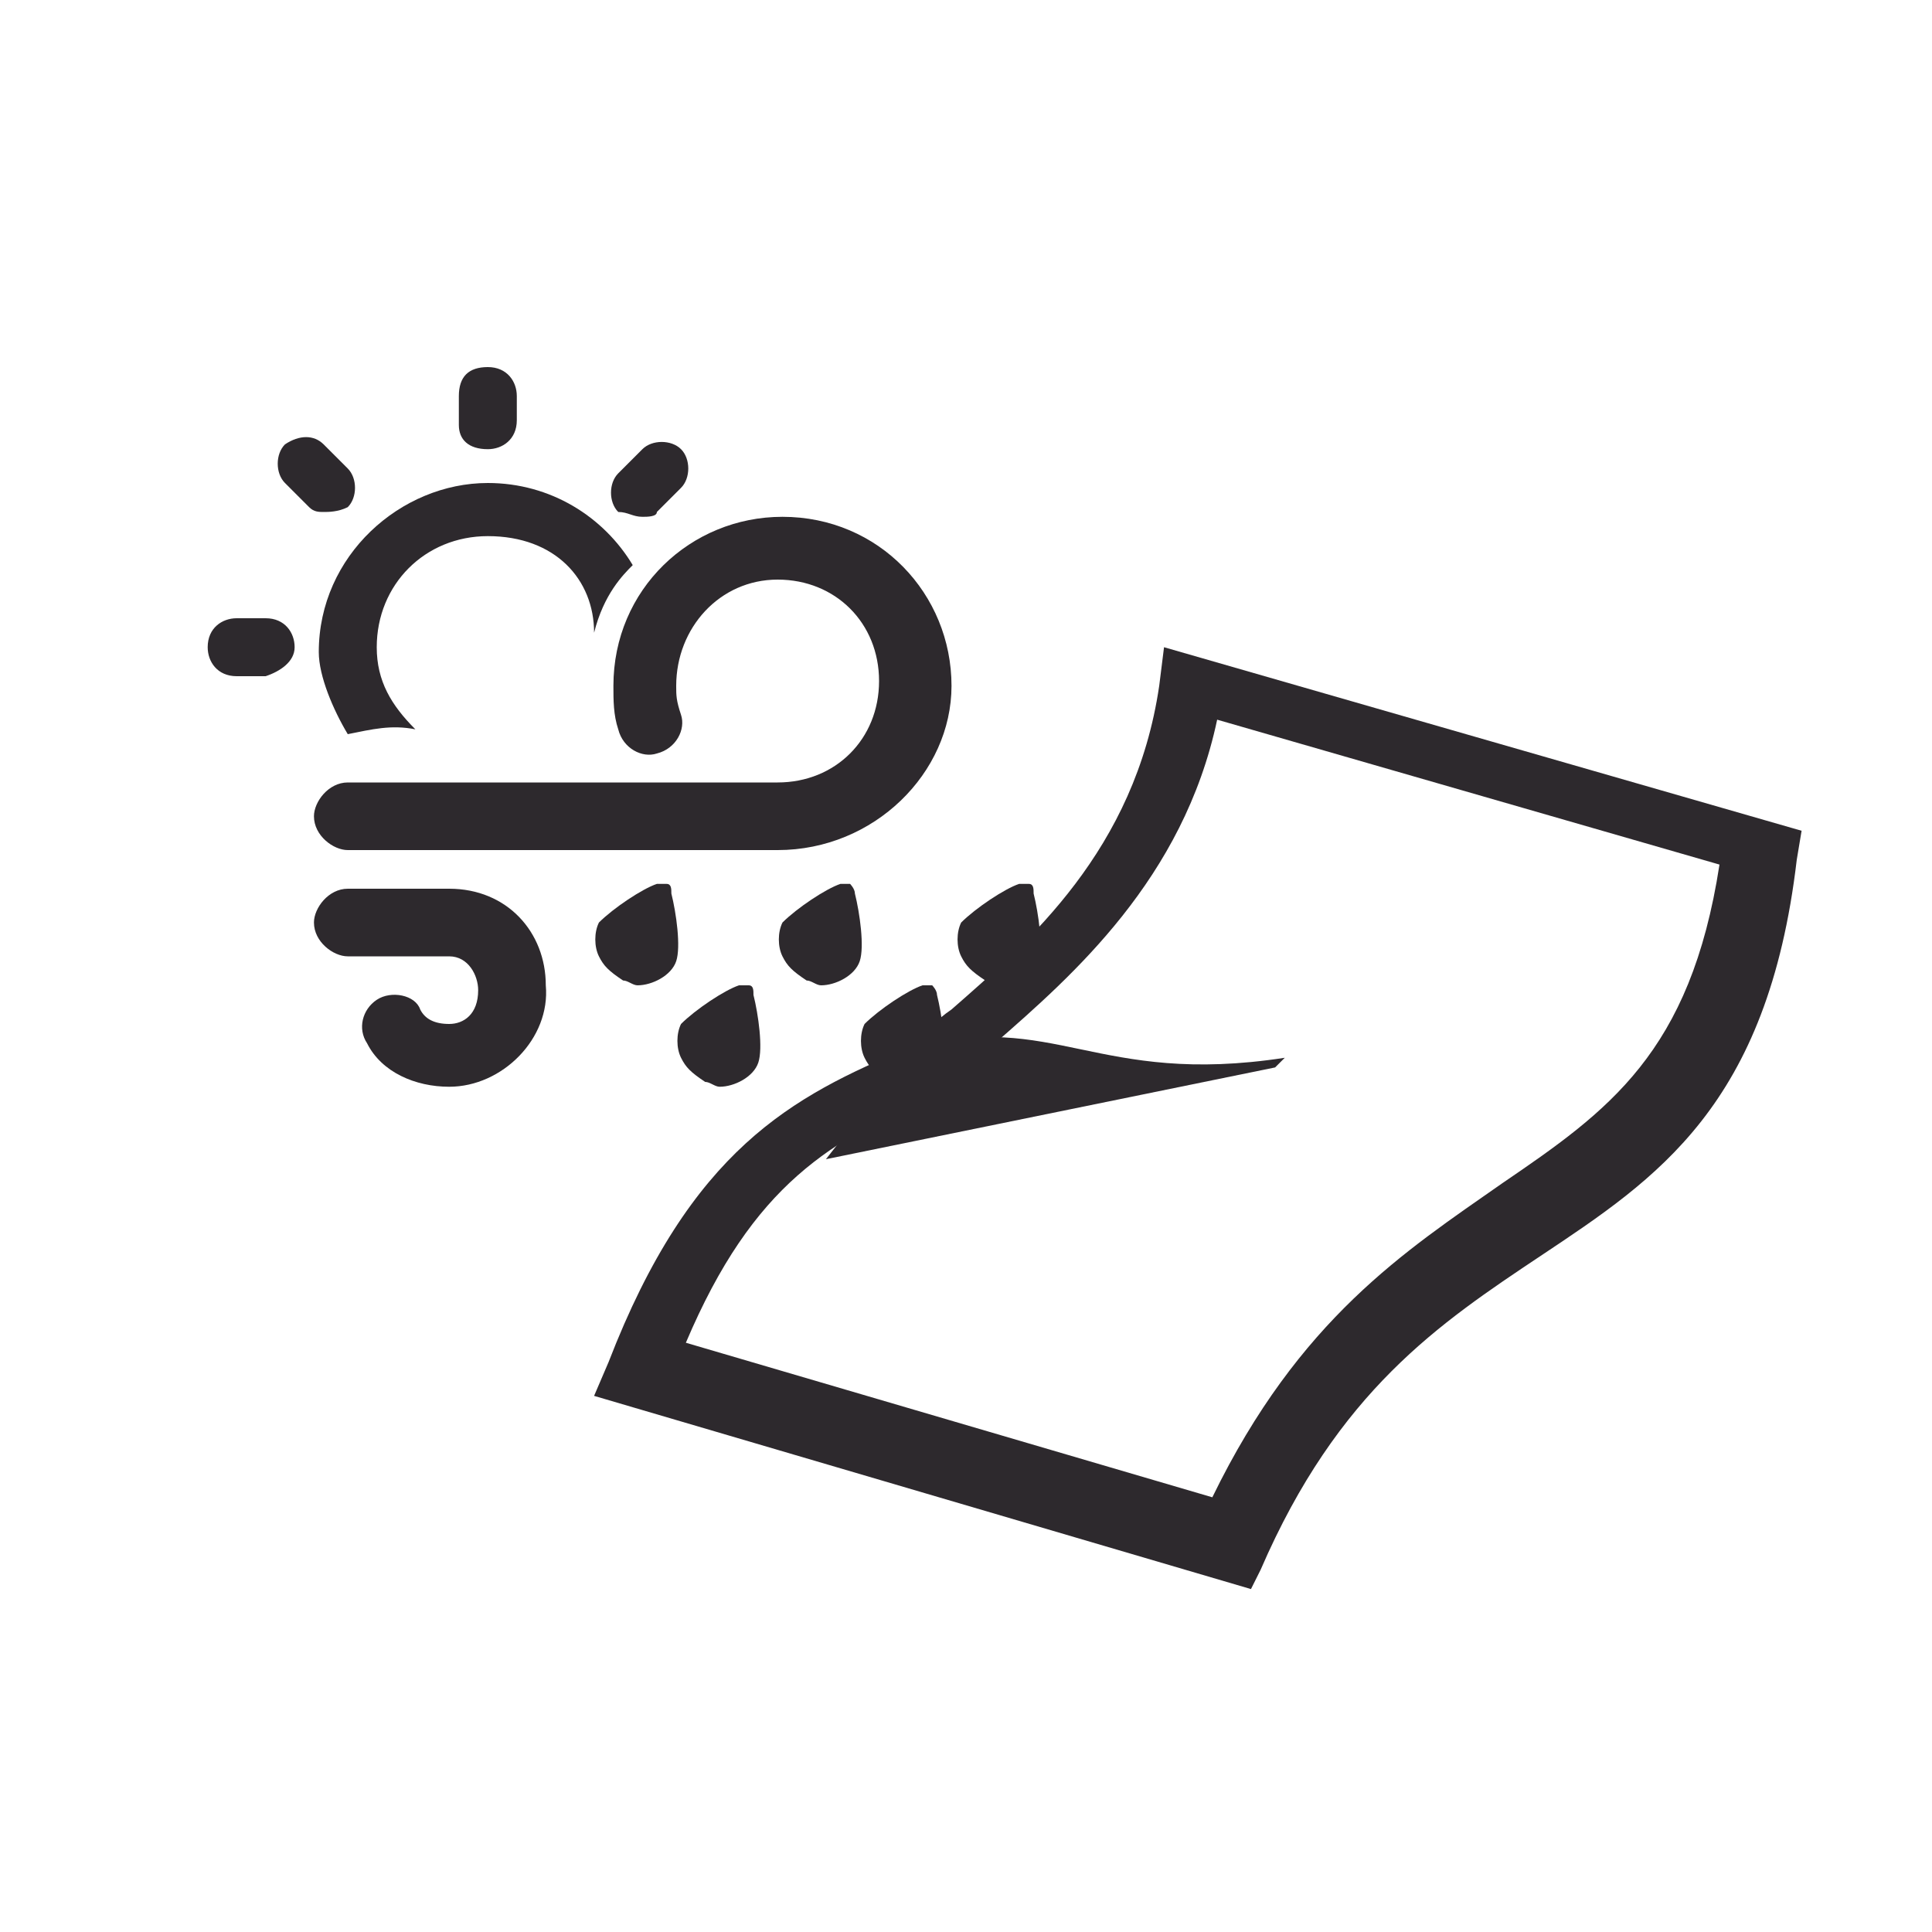
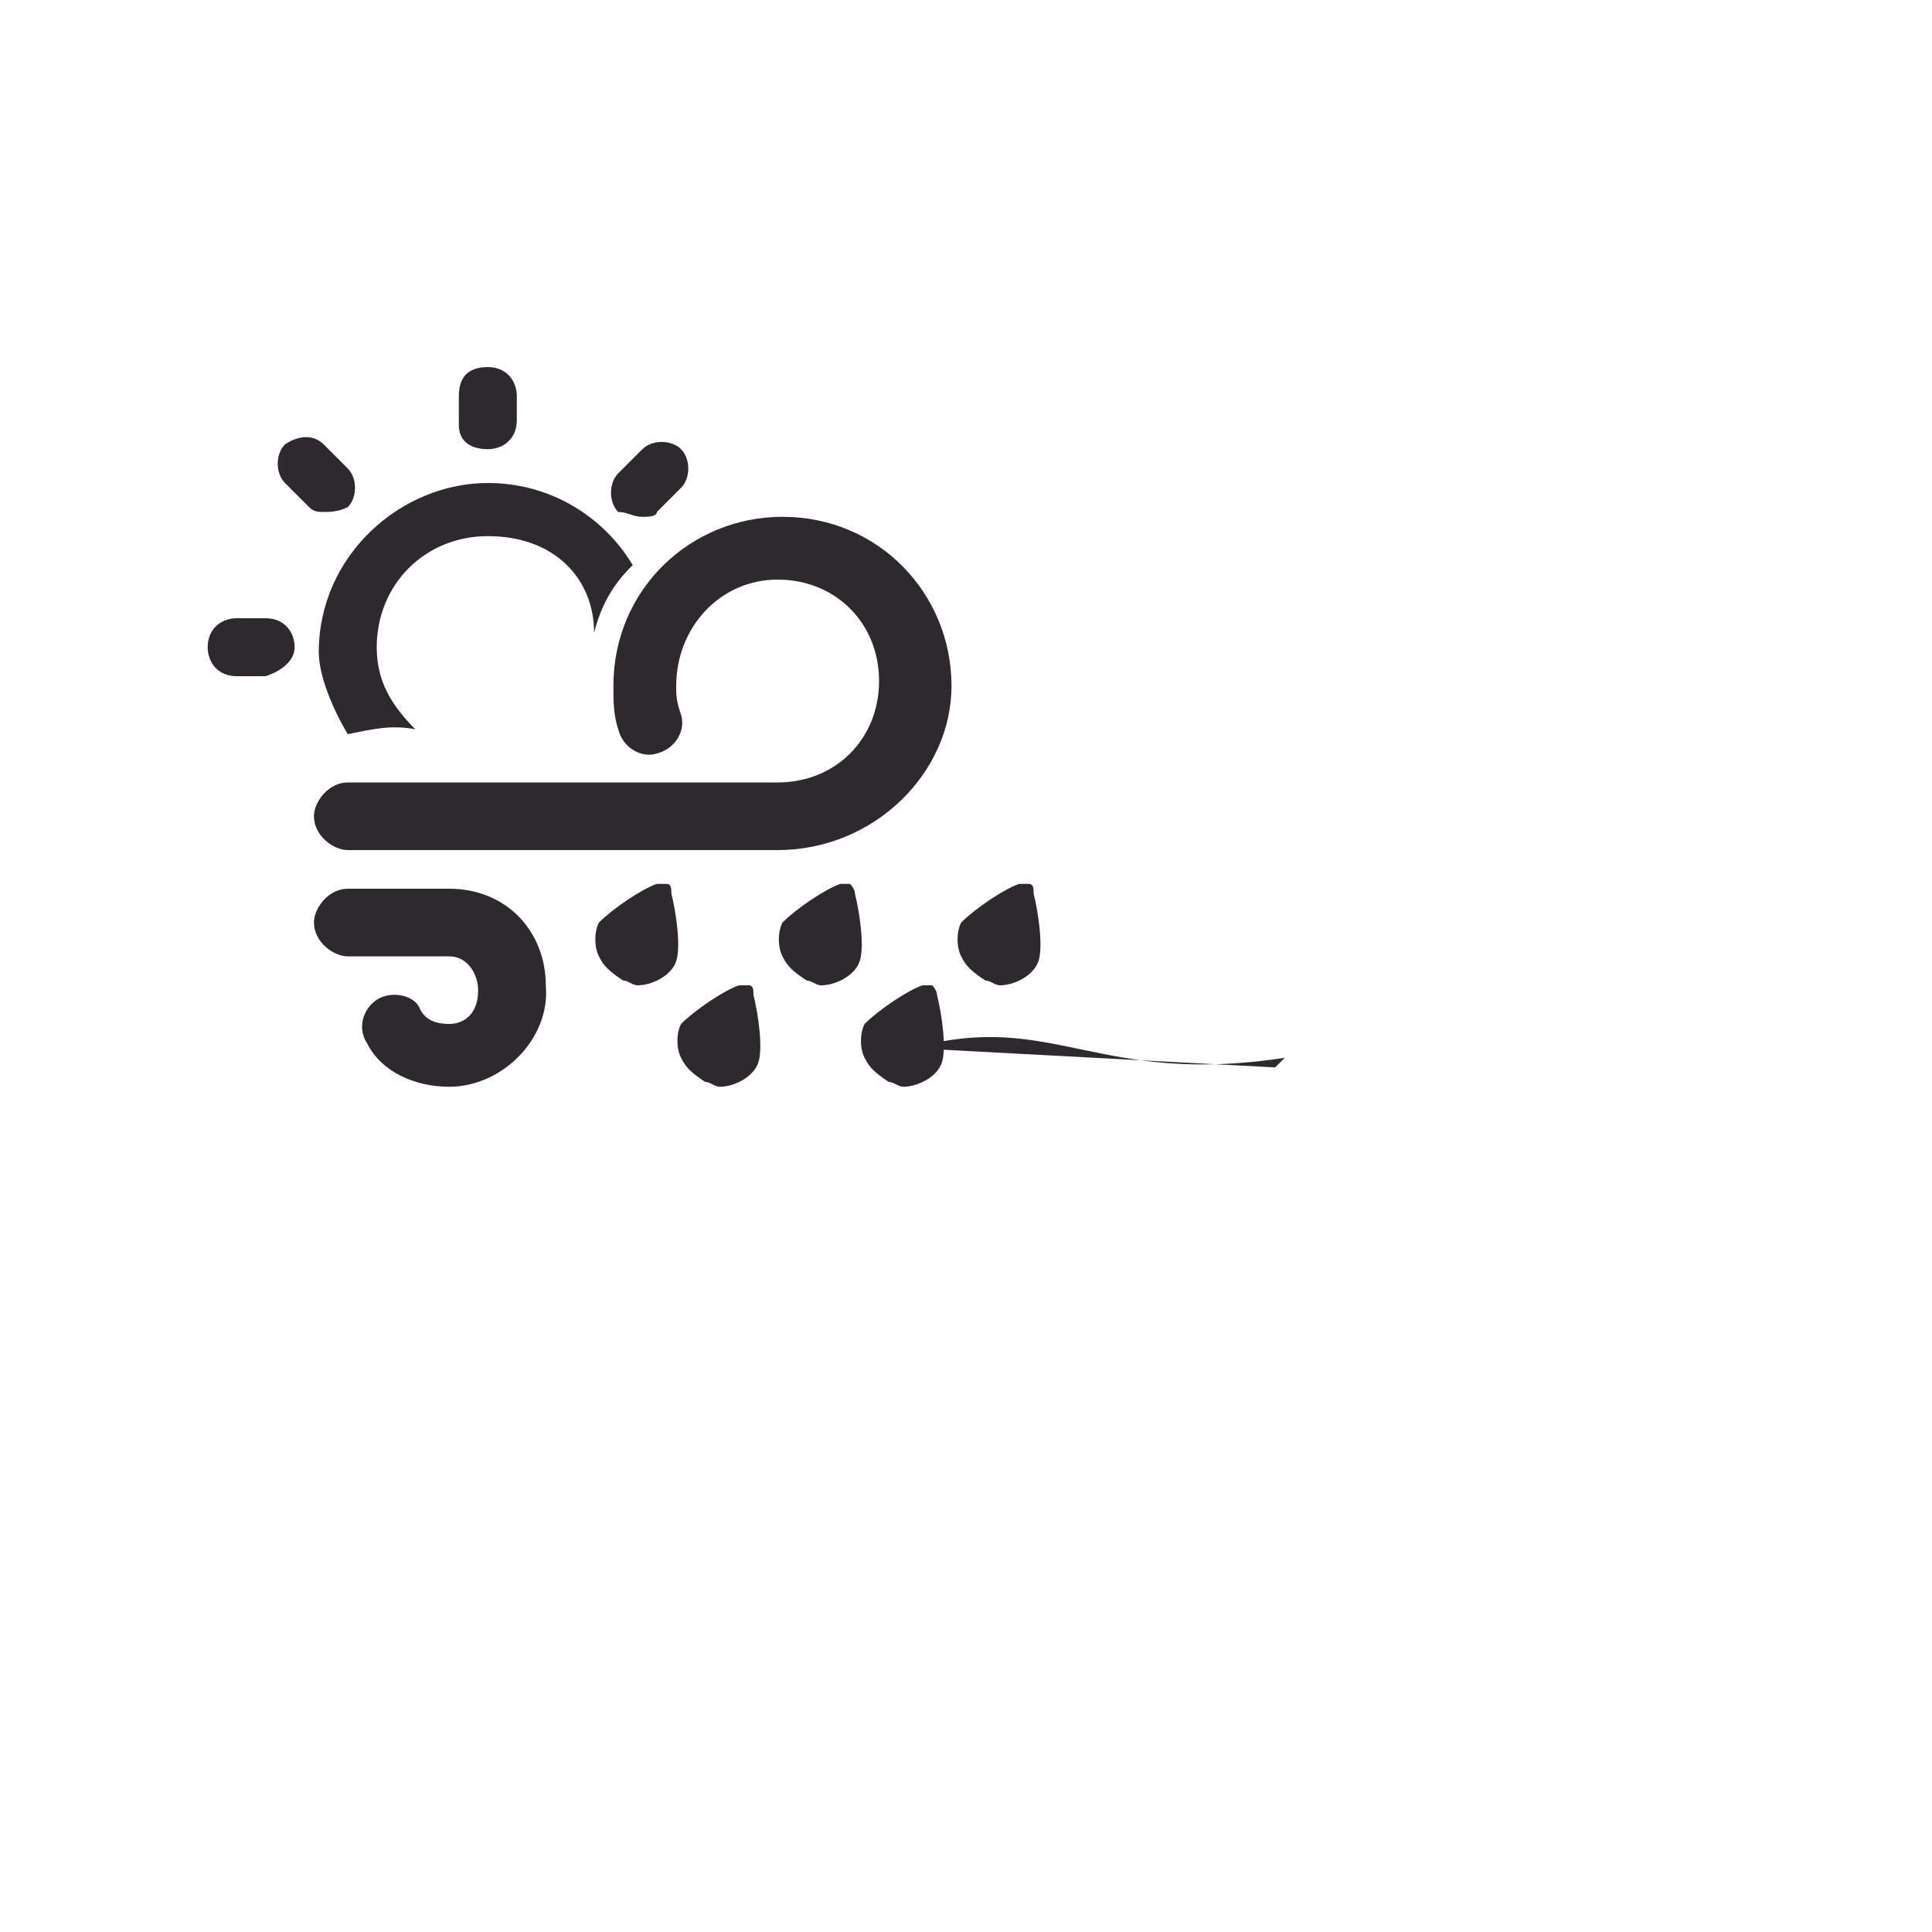
<svg xmlns="http://www.w3.org/2000/svg" version="1.1" id="Calque_1" x="0px" y="0px" viewBox="0 0 40 40" style="enable-background:new 0 0 40 40;" xml:space="preserve">
  <style type="text/css"> .st0{fill:#2D292D;} </style>
-   <path class="st0" d="M14.2,27.8L25.1,31c1.8-3.7,4-5.1,6-6.5c2.2-1.5,3.9-2.7,4.5-6.6l-10.4-3c-0.7,3.3-3,5.3-4.6,6.7 c-0.3,0.3-0.7,0.6-0.9,0.9l-0.1,0.1h-0.1C17.2,23.6,15.6,24.5,14.2,27.8 M25.9,32.9l-13.6-4l0.3-0.7c1.7-4.4,3.8-5.5,6.2-6.5 c0.2-0.2,0.6-0.6,0.9-0.8c1.6-1.4,3.8-3.3,4.3-6.7l0.1-0.8l13.2,3.8l-0.1,0.6c-0.6,5.1-2.9,6.6-5.3,8.2c-2.1,1.4-4.2,2.8-5.8,6.5 L25.9,32.9z" />
-   <path class="st0" d="M26.4,22.1l0.2-0.2c-3.9,0.6-4.8-1-7.7-0.2L17.1,24" />
+   <path class="st0" d="M26.4,22.1l0.2-0.2c-3.9,0.6-4.8-1-7.7-0.2" />
  <path class="st0" d="M16.1,17.6H7.2c-0.3,0-0.7-0.3-0.7-0.7c0-0.3,0.3-0.7,0.7-0.7h8.9c1.2,0,2.1-0.9,2.1-2.1s-0.9-2.1-2.1-2.1 S14,13,14,14.2c0,0.2,0,0.3,0.1,0.6c0.1,0.3-0.1,0.7-0.5,0.8c-0.3,0.1-0.7-0.1-0.8-0.5c-0.1-0.3-0.1-0.6-0.1-0.9 c0-2,1.6-3.5,3.5-3.5c2,0,3.5,1.6,3.5,3.5C19.7,16,18.1,17.6,16.1,17.6" />
  <path class="st0" d="M9.3,22.5c-0.7,0-1.4-0.3-1.7-0.9c-0.2-0.3-0.1-0.7,0.2-0.9c0.3-0.2,0.8-0.1,0.9,0.2c0.1,0.2,0.3,0.3,0.6,0.3 c0.3,0,0.6-0.2,0.6-0.7c0-0.3-0.2-0.7-0.6-0.7H7.2c-0.3,0-0.7-0.3-0.7-0.7c0-0.3,0.3-0.7,0.7-0.7h2.1c1.2,0,2,0.9,2,2 C11.4,21.5,10.4,22.5,9.3,22.5" />
  <path class="st0" d="M13.8,18.3c-0.1,0-0.1,0-0.2,0c-0.3,0.1-0.9,0.5-1.2,0.8c-0.1,0.2-0.1,0.5,0,0.7c0.1,0.2,0.2,0.3,0.5,0.5 c0.1,0,0.2,0.1,0.3,0.1c0.3,0,0.7-0.2,0.8-0.5c0.1-0.3,0-1-0.1-1.4C13.9,18.4,13.9,18.3,13.8,18.3" />
  <path class="st0" d="M17.6,18.3c-0.1,0-0.1,0-0.2,0c-0.3,0.1-0.9,0.5-1.2,0.8c-0.1,0.2-0.1,0.5,0,0.7c0.1,0.2,0.2,0.3,0.5,0.5 c0.1,0,0.2,0.1,0.3,0.1c0.3,0,0.7-0.2,0.8-0.5c0.1-0.3,0-1-0.1-1.4C17.7,18.4,17.6,18.3,17.6,18.3" />
  <path class="st0" d="M21.3,18.3c-0.1,0-0.1,0-0.2,0c-0.3,0.1-0.9,0.5-1.2,0.8c-0.1,0.2-0.1,0.5,0,0.7c0.1,0.2,0.2,0.3,0.5,0.5 c0.1,0,0.2,0.1,0.3,0.1c0.3,0,0.7-0.2,0.8-0.5c0.1-0.3,0-1-0.1-1.4C21.4,18.4,21.4,18.3,21.3,18.3" />
  <path class="st0" d="M15.5,20.4c-0.1,0-0.1,0-0.2,0c-0.3,0.1-0.9,0.5-1.2,0.8c-0.1,0.2-0.1,0.5,0,0.7c0.1,0.2,0.2,0.3,0.5,0.5 c0.1,0,0.2,0.1,0.3,0.1c0.3,0,0.7-0.2,0.8-0.5c0.1-0.3,0-1-0.1-1.4C15.6,20.5,15.6,20.4,15.5,20.4" />
  <path class="st0" d="M19.3,20.4c-0.1,0-0.1,0-0.2,0c-0.3,0.1-0.9,0.5-1.2,0.8c-0.1,0.2-0.1,0.5,0,0.7c0.1,0.2,0.2,0.3,0.5,0.5 c0.1,0,0.2,0.1,0.3,0.1c0.3,0,0.7-0.2,0.8-0.5c0.1-0.3,0-1-0.1-1.4C19.4,20.5,19.3,20.4,19.3,20.4" />
  <path class="st0" d="M7.2,15.2c0.5-0.1,0.9-0.2,1.4-0.1c-0.5-0.5-0.8-1-0.8-1.7c0-1.3,1-2.3,2.3-2.3c1.4,0,2.2,0.9,2.2,2 c0.2-0.8,0.6-1.2,0.8-1.4c-0.6-1-1.7-1.7-3-1.7c-1.8,0-3.5,1.5-3.5,3.5C6.6,14,6.9,14.7,7.2,15.2" />
  <path class="st0" d="M10.1,9.3c0.3,0,0.6-0.2,0.6-0.6V8.2c0-0.3-0.2-0.6-0.6-0.6S9.5,7.8,9.5,8.2v0.6C9.5,9.1,9.7,9.3,10.1,9.3" />
  <path class="st0" d="M6.1,13.4c0-0.3-0.2-0.6-0.6-0.6H4.9c-0.3,0-0.6,0.2-0.6,0.6c0,0.3,0.2,0.6,0.6,0.6h0.6 C5.8,13.9,6.1,13.7,6.1,13.4" />
  <path class="st0" d="M6.4,10.5c0.1,0.1,0.2,0.1,0.3,0.1s0.3,0,0.5-0.1c0.2-0.2,0.2-0.6,0-0.8L6.7,9.2C6.5,9,6.2,9,5.9,9.2 c-0.2,0.2-0.2,0.6,0,0.8L6.4,10.5z" />
  <path class="st0" d="M13.3,10.7c0.1,0,0.3,0,0.3-0.1l0.5-0.5c0.2-0.2,0.2-0.6,0-0.8c-0.2-0.2-0.6-0.2-0.8,0l-0.5,0.5 c-0.2,0.2-0.2,0.6,0,0.8C13,10.6,13.1,10.7,13.3,10.7" />
</svg>